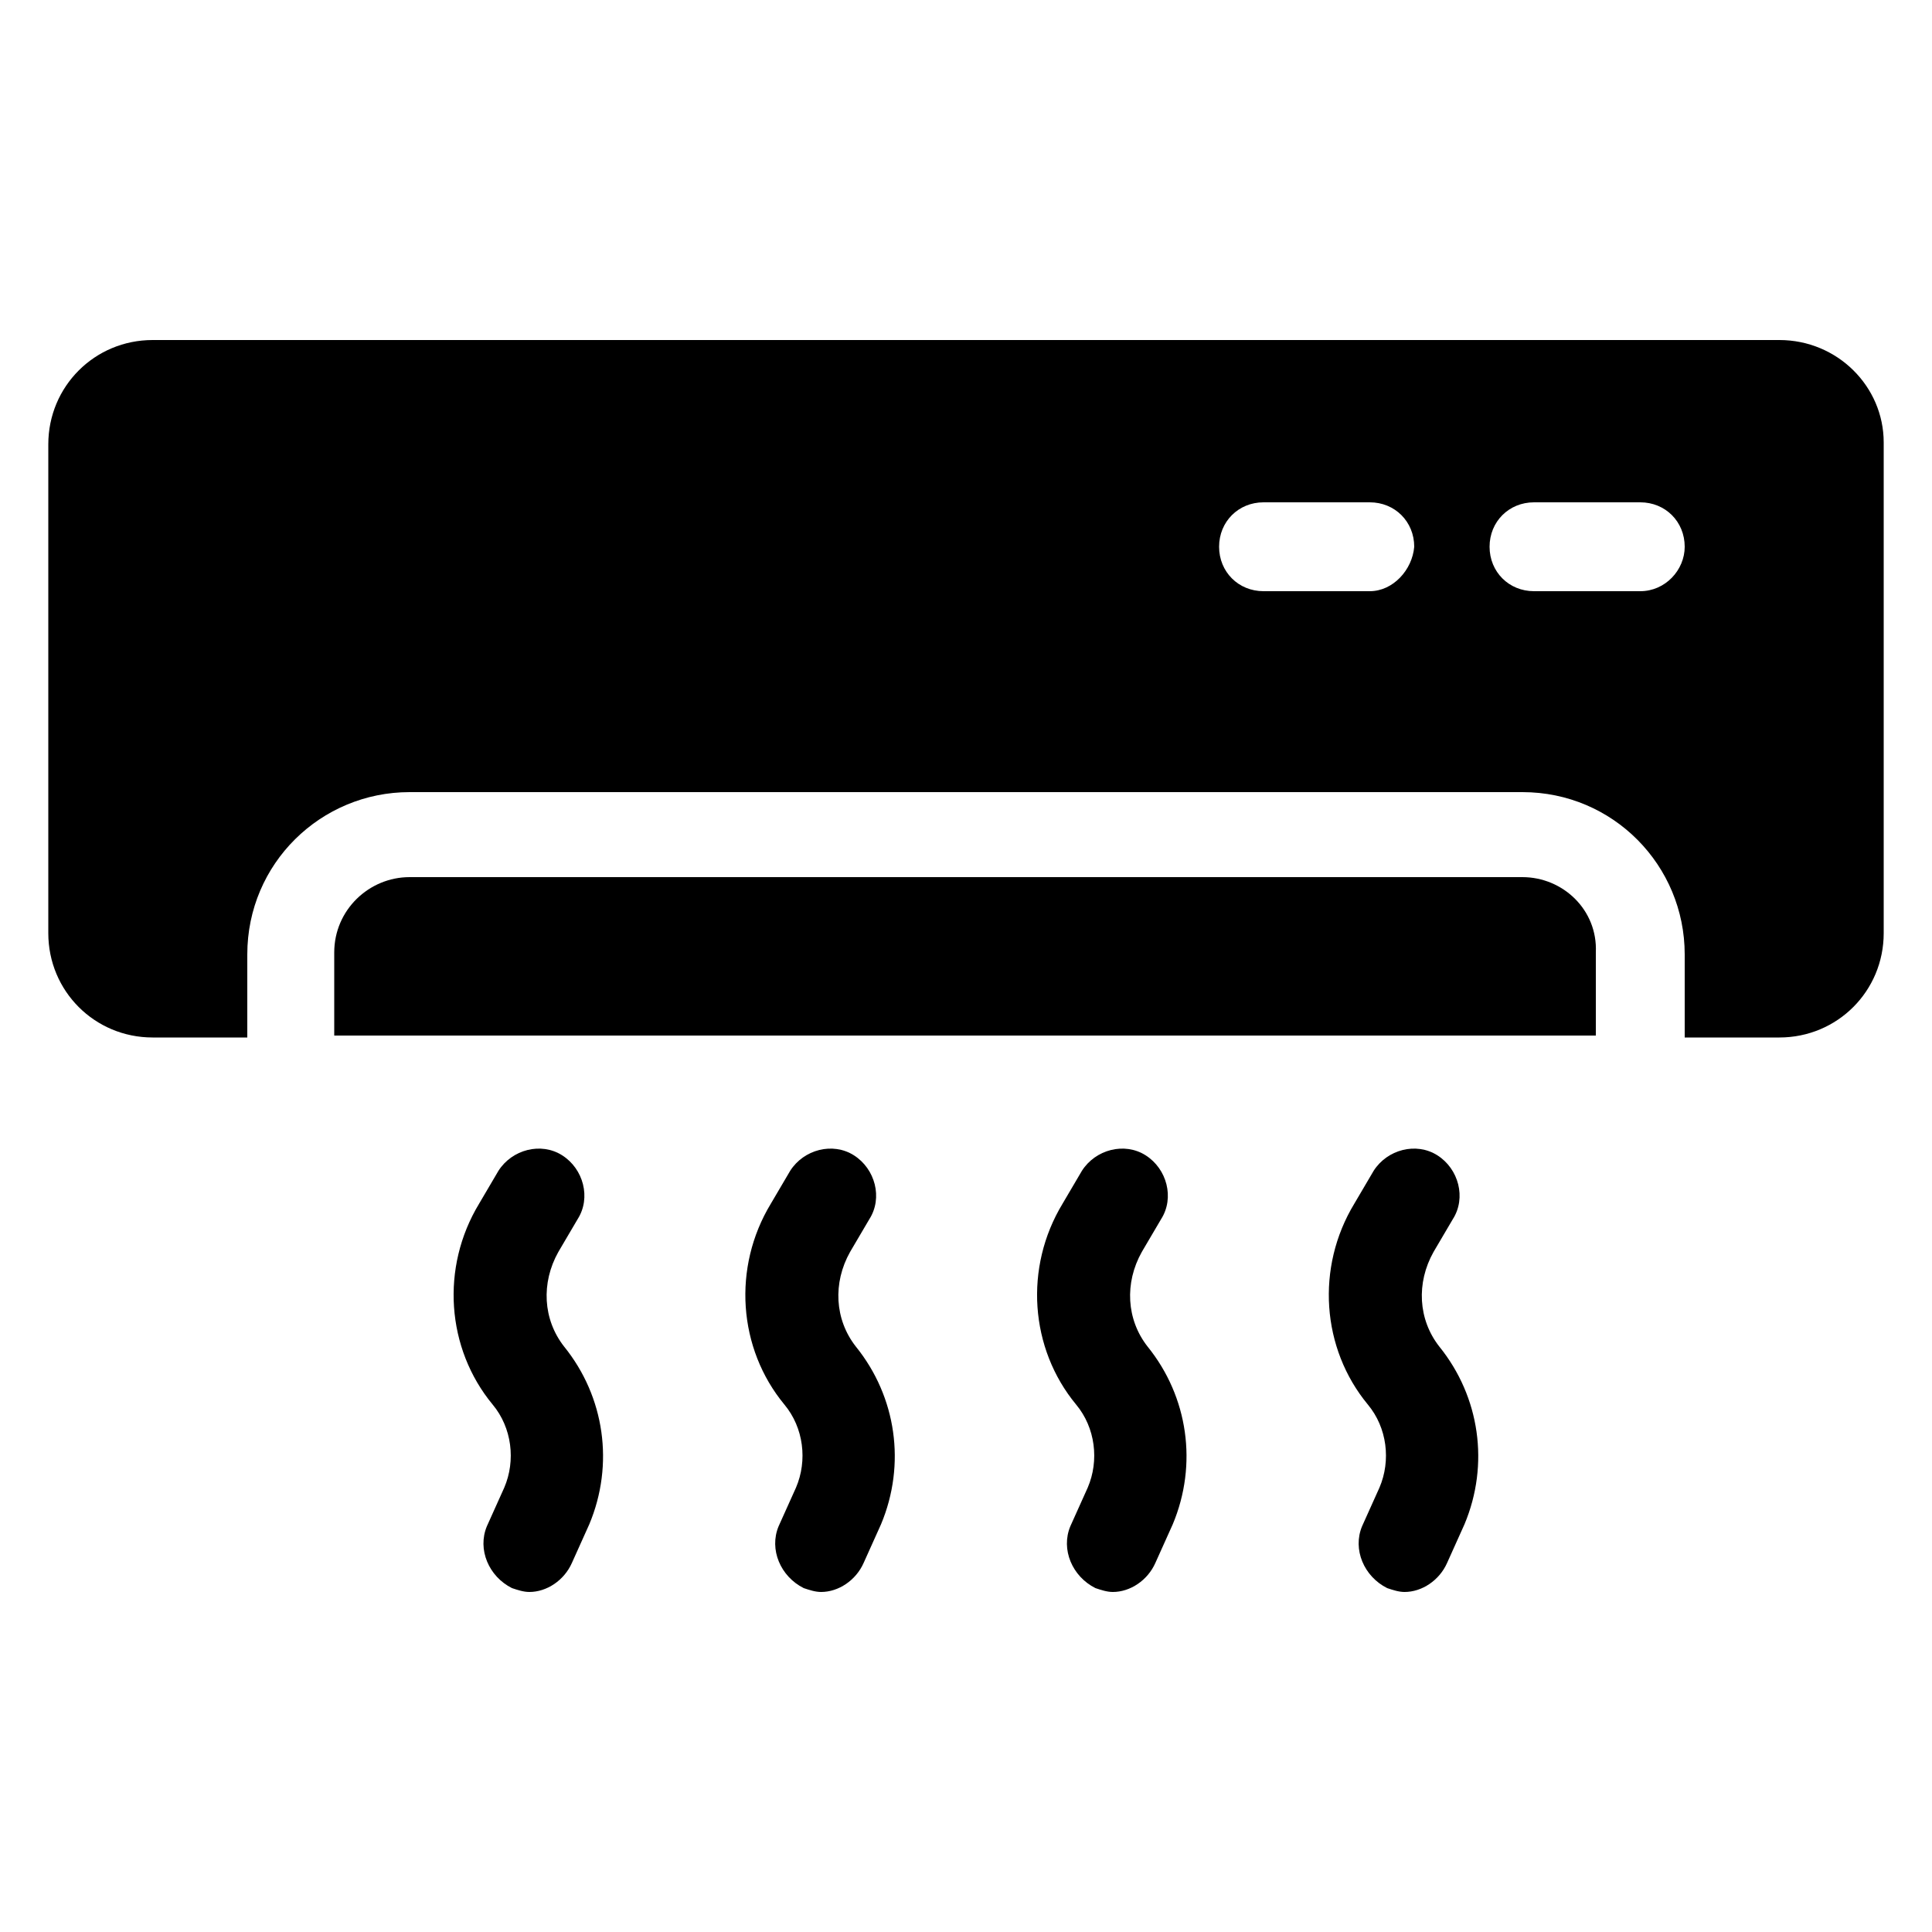
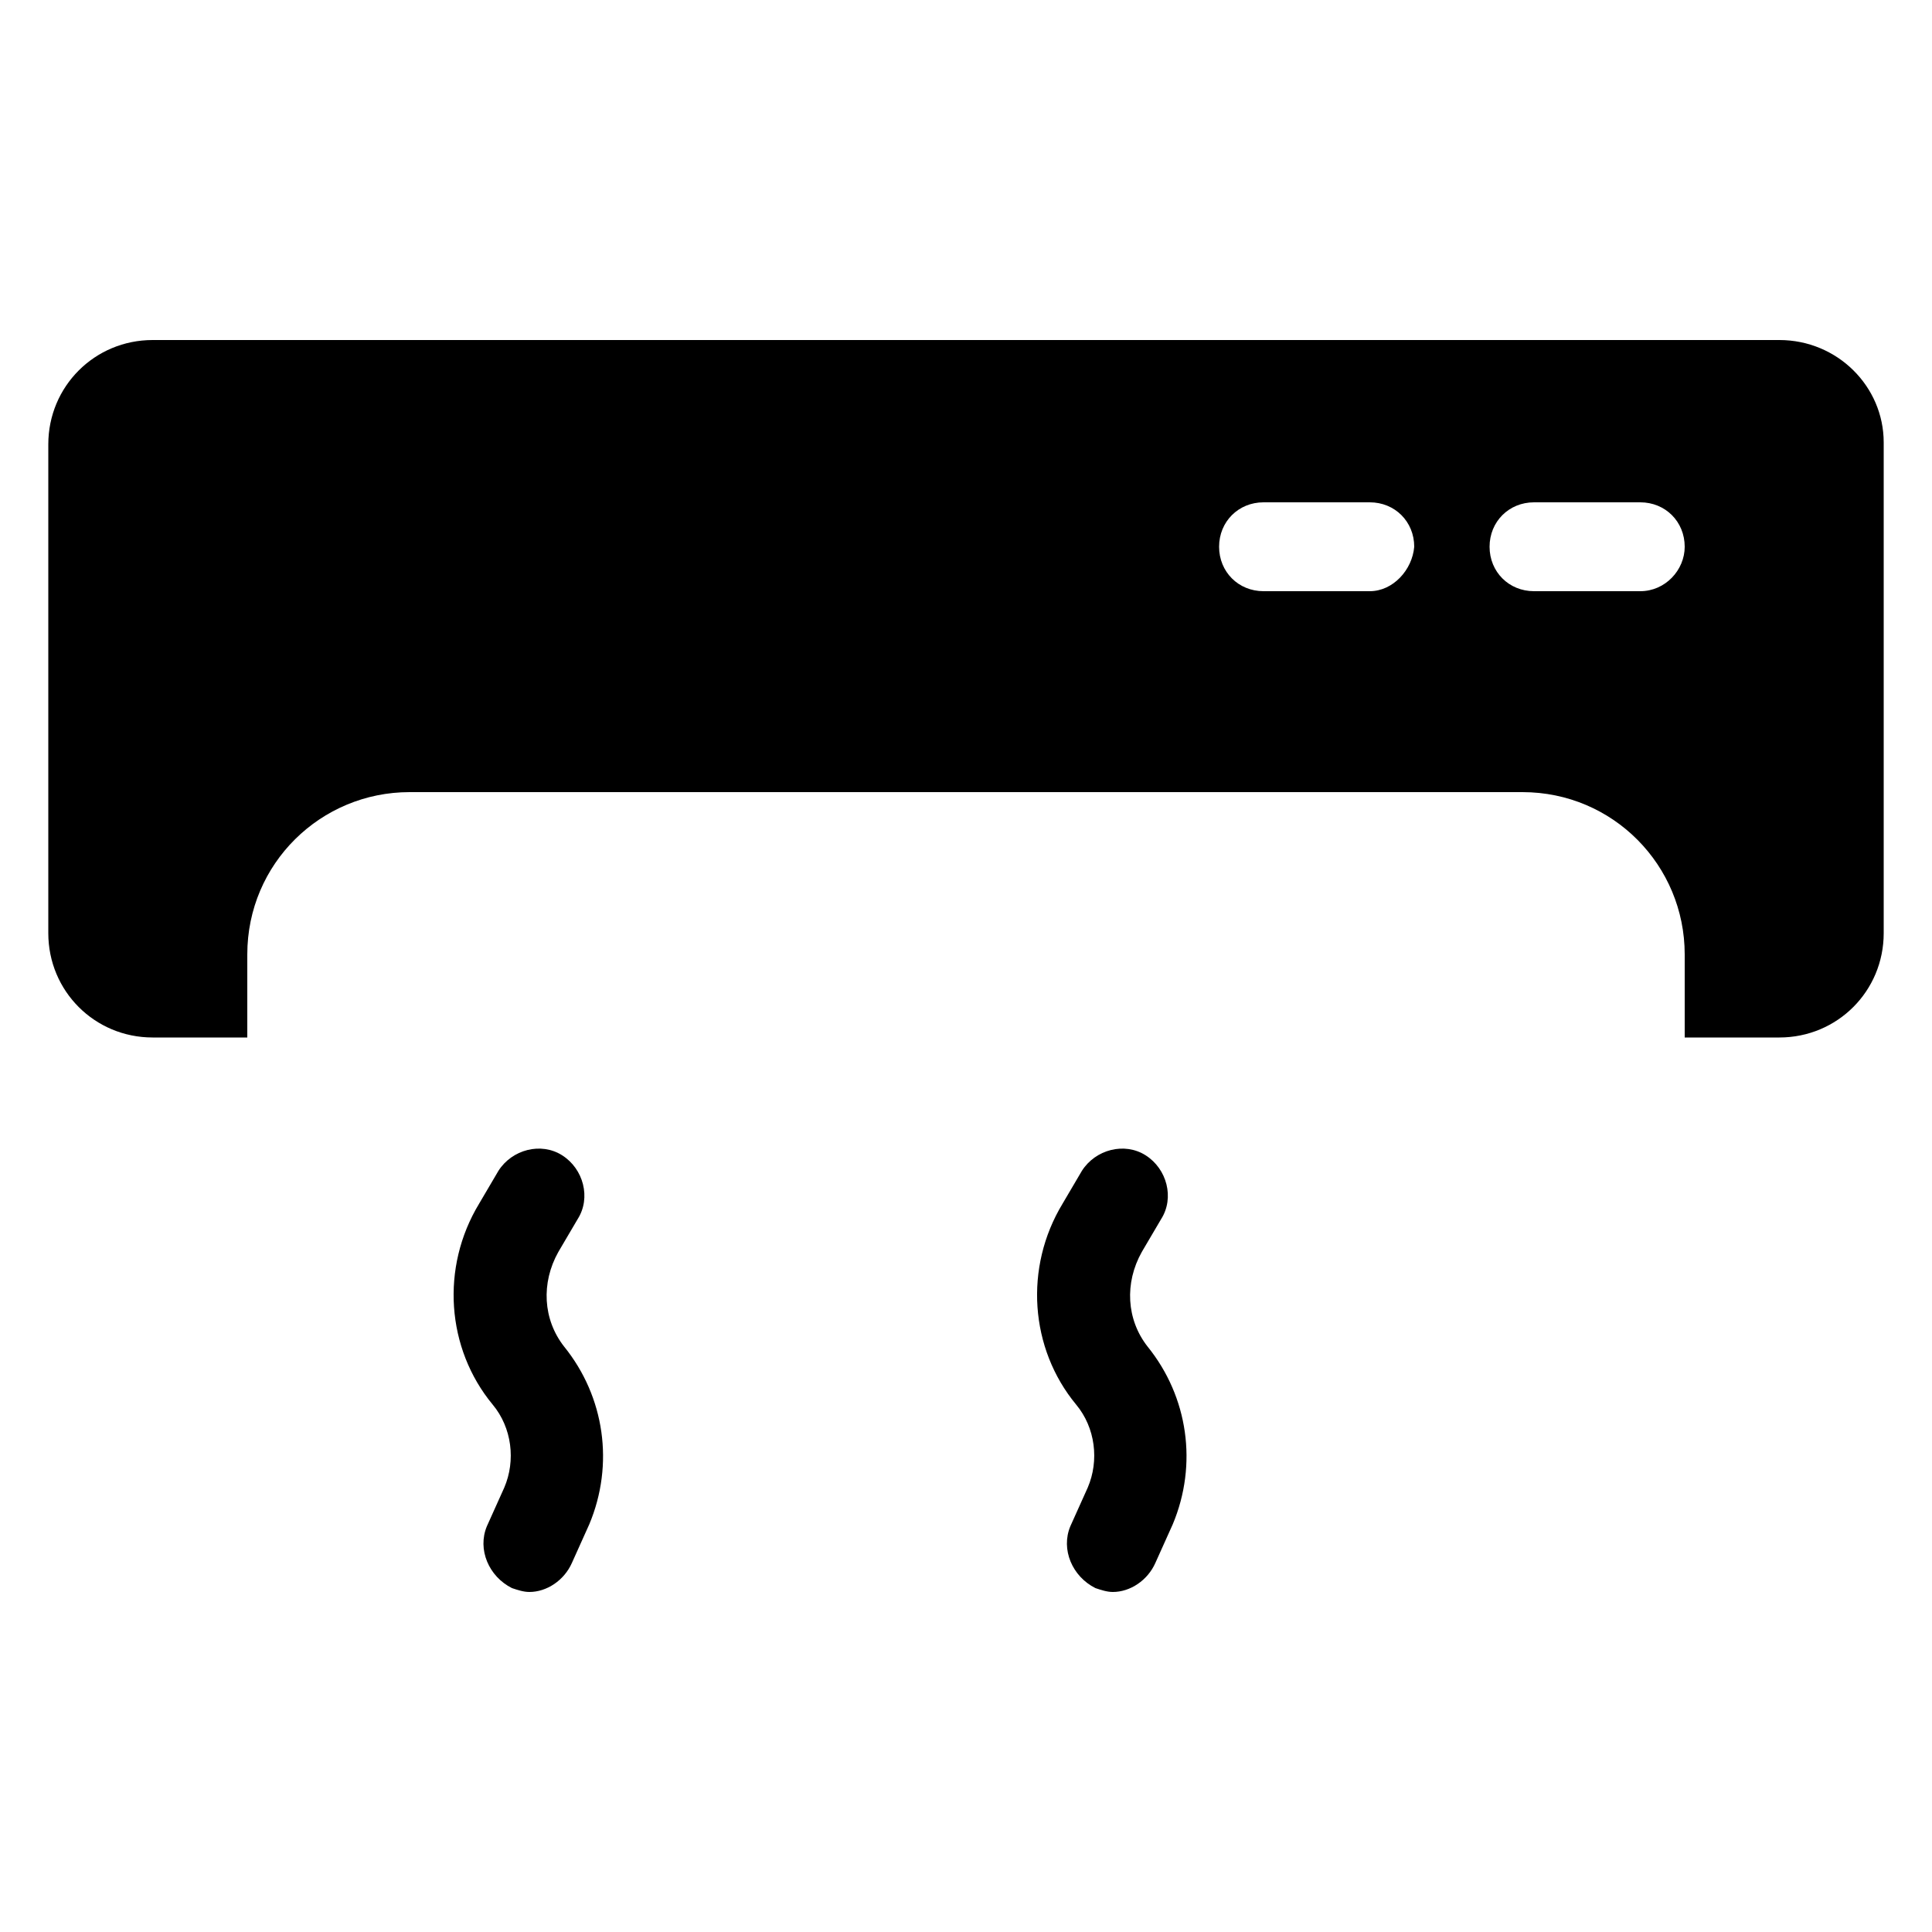
<svg xmlns="http://www.w3.org/2000/svg" xmlns:ns1="http://ns.adobe.com/AdobeIllustrator/10.0/" height="100px" width="100px" fill="#000000" version="1.1" x="0px" y="0px" viewBox="0 0 100 100" style="enable-background:new 0 0 100 100;" xml:space="preserve">
  <g>
    <g ns1:extraneous="self">
      <g>
-         <path d="M78.8,45.4H21.2c-2.1,0-3.9,1.7-3.9,3.9v4.3h65.3v-4.3C82.7,47.1,80.9,45.4,78.8,45.4z" />
        <path d="M92.1,17.6H7.9c-3,0-5.4,2.4-5.4,5.4v25.3c0,3,2.4,5.4,5.4,5.4h4.9v-4.3c0-4.7,3.8-8.4,8.4-8.4h57.6     c4.7,0,8.4,3.8,8.4,8.4v4.3h4.9c3,0,5.4-2.4,5.4-5.4V22.9C97.5,20,95.1,17.6,92.1,17.6z M70.9,30.6h-5.5c-1.3,0-2.3-1-2.3-2.3     c0-1.3,1-2.3,2.3-2.3h5.5c1.3,0,2.3,1,2.3,2.3C73.1,29.5,72.1,30.6,70.9,30.6z M84.9,30.6h-5.5c-1.3,0-2.3-1-2.3-2.3     c0-1.3,1-2.3,2.3-2.3h5.5c1.3,0,2.3,1,2.3,2.3C87.2,29.5,86.2,30.6,84.9,30.6z" />
        <path d="M59.1,64.8l1-1.7c0.7-1.1,0.3-2.6-0.8-3.3c-1.1-0.7-2.6-0.3-3.3,0.8l-1,1.7c-2,3.3-1.7,7.5,0.7,10.4     c1,1.2,1.2,2.9,0.6,4.3l-0.9,2c-0.5,1.2,0.1,2.6,1.3,3.2c0.3,0.1,0.6,0.2,0.9,0.2c0.9,0,1.8-0.6,2.2-1.5l0.9-2     c1.3-3.1,0.8-6.6-1.3-9.2C58.3,68.3,58.2,66.4,59.1,64.8z" />
-         <path d="M44,64.8l1-1.7c0.7-1.1,0.3-2.6-0.8-3.3c-1.1-0.7-2.6-0.3-3.3,0.8l-1,1.7c-2,3.3-1.7,7.5,0.7,10.4c1,1.2,1.2,2.9,0.6,4.3     l-0.9,2c-0.5,1.2,0.1,2.6,1.3,3.2c0.3,0.1,0.6,0.2,0.9,0.2c0.9,0,1.8-0.6,2.2-1.5l0.9-2c1.3-3.1,0.8-6.6-1.3-9.2     C43.2,68.3,43.1,66.4,44,64.8z" />
-         <path d="M74.2,64.8l1-1.7c0.7-1.1,0.3-2.6-0.8-3.3c-1.1-0.7-2.6-0.3-3.3,0.8l-1,1.7c-2,3.3-1.7,7.5,0.7,10.4     c1,1.2,1.2,2.9,0.6,4.3l-0.9,2c-0.5,1.2,0.1,2.6,1.3,3.2c0.3,0.1,0.6,0.2,0.9,0.2c0.9,0,1.8-0.6,2.2-1.5l0.9-2     c1.3-3.1,0.8-6.6-1.3-9.2C73.4,68.3,73.3,66.4,74.2,64.8z" />
        <path d="M28.9,64.8l1-1.7c0.7-1.1,0.3-2.6-0.8-3.3c-1.1-0.7-2.6-0.3-3.3,0.8l-1,1.7c-2,3.3-1.7,7.5,0.7,10.4     c1,1.2,1.2,2.9,0.6,4.3l-0.9,2c-0.5,1.2,0.1,2.6,1.3,3.2c0.3,0.1,0.6,0.2,0.9,0.2c0.9,0,1.8-0.6,2.2-1.5l0.9-2     c1.3-3.1,0.8-6.6-1.3-9.2C28.1,68.3,28,66.4,28.9,64.8z" />
      </g>
    </g>
  </g>
</svg>